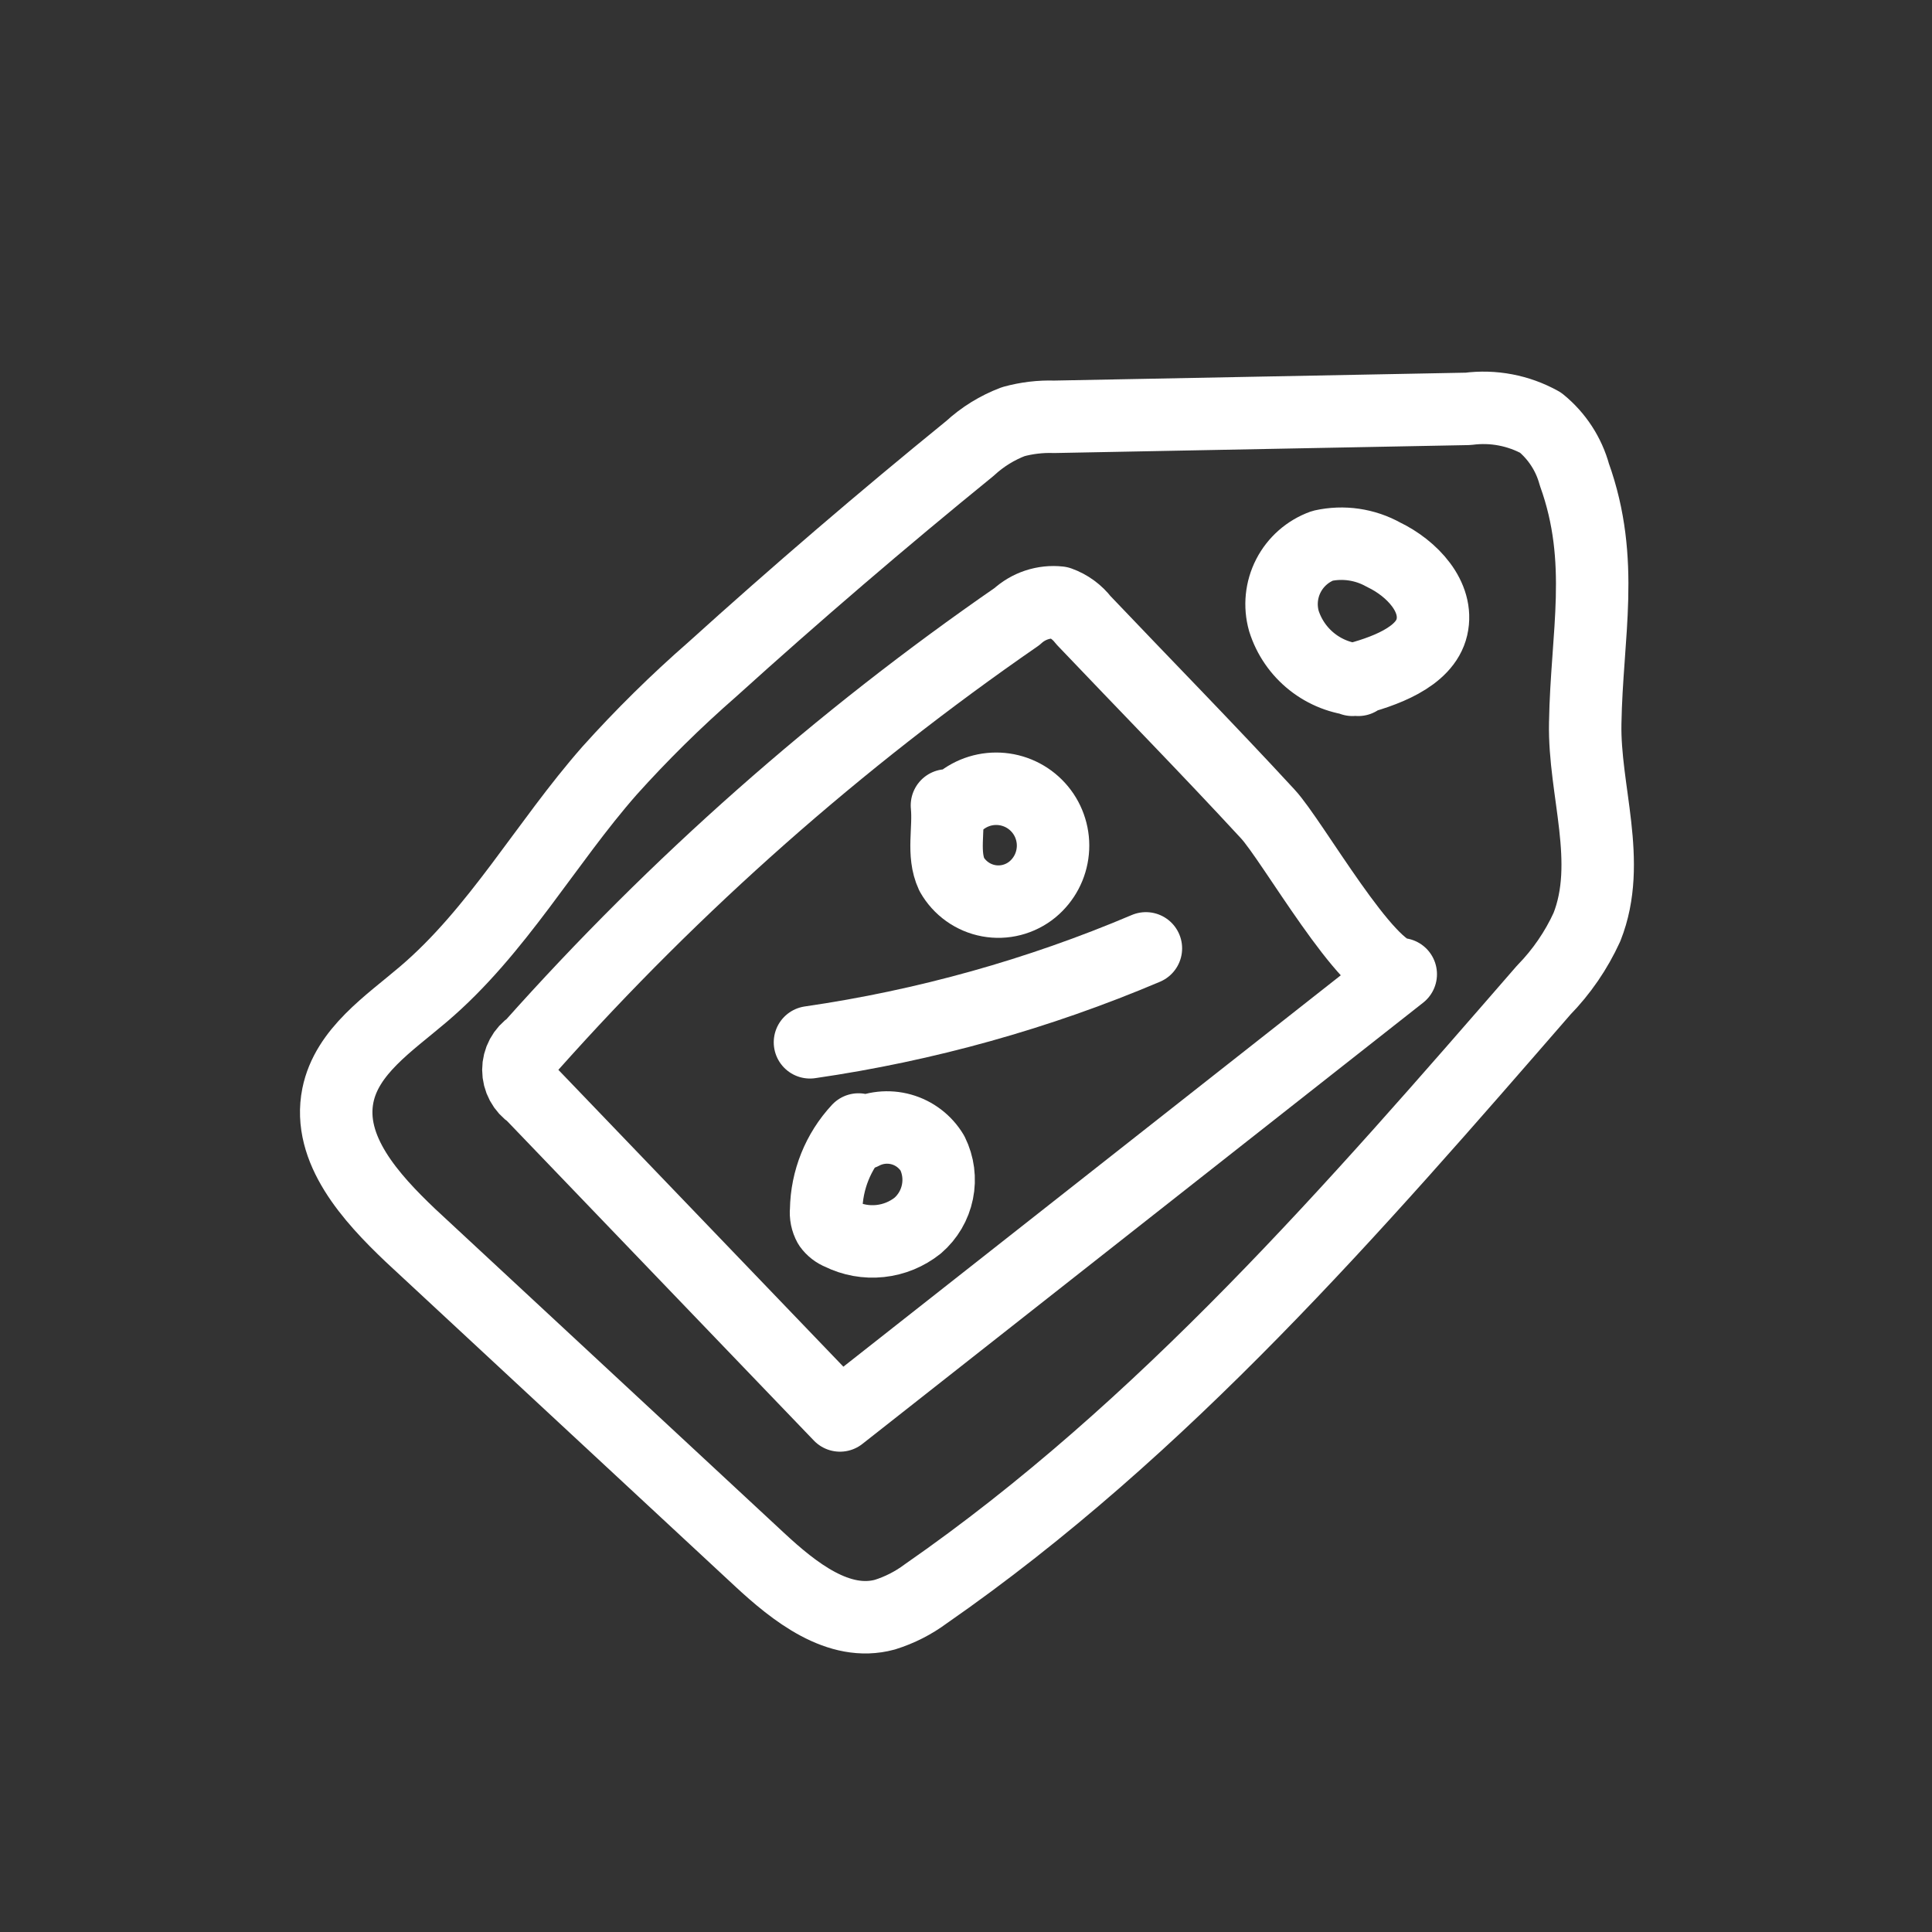
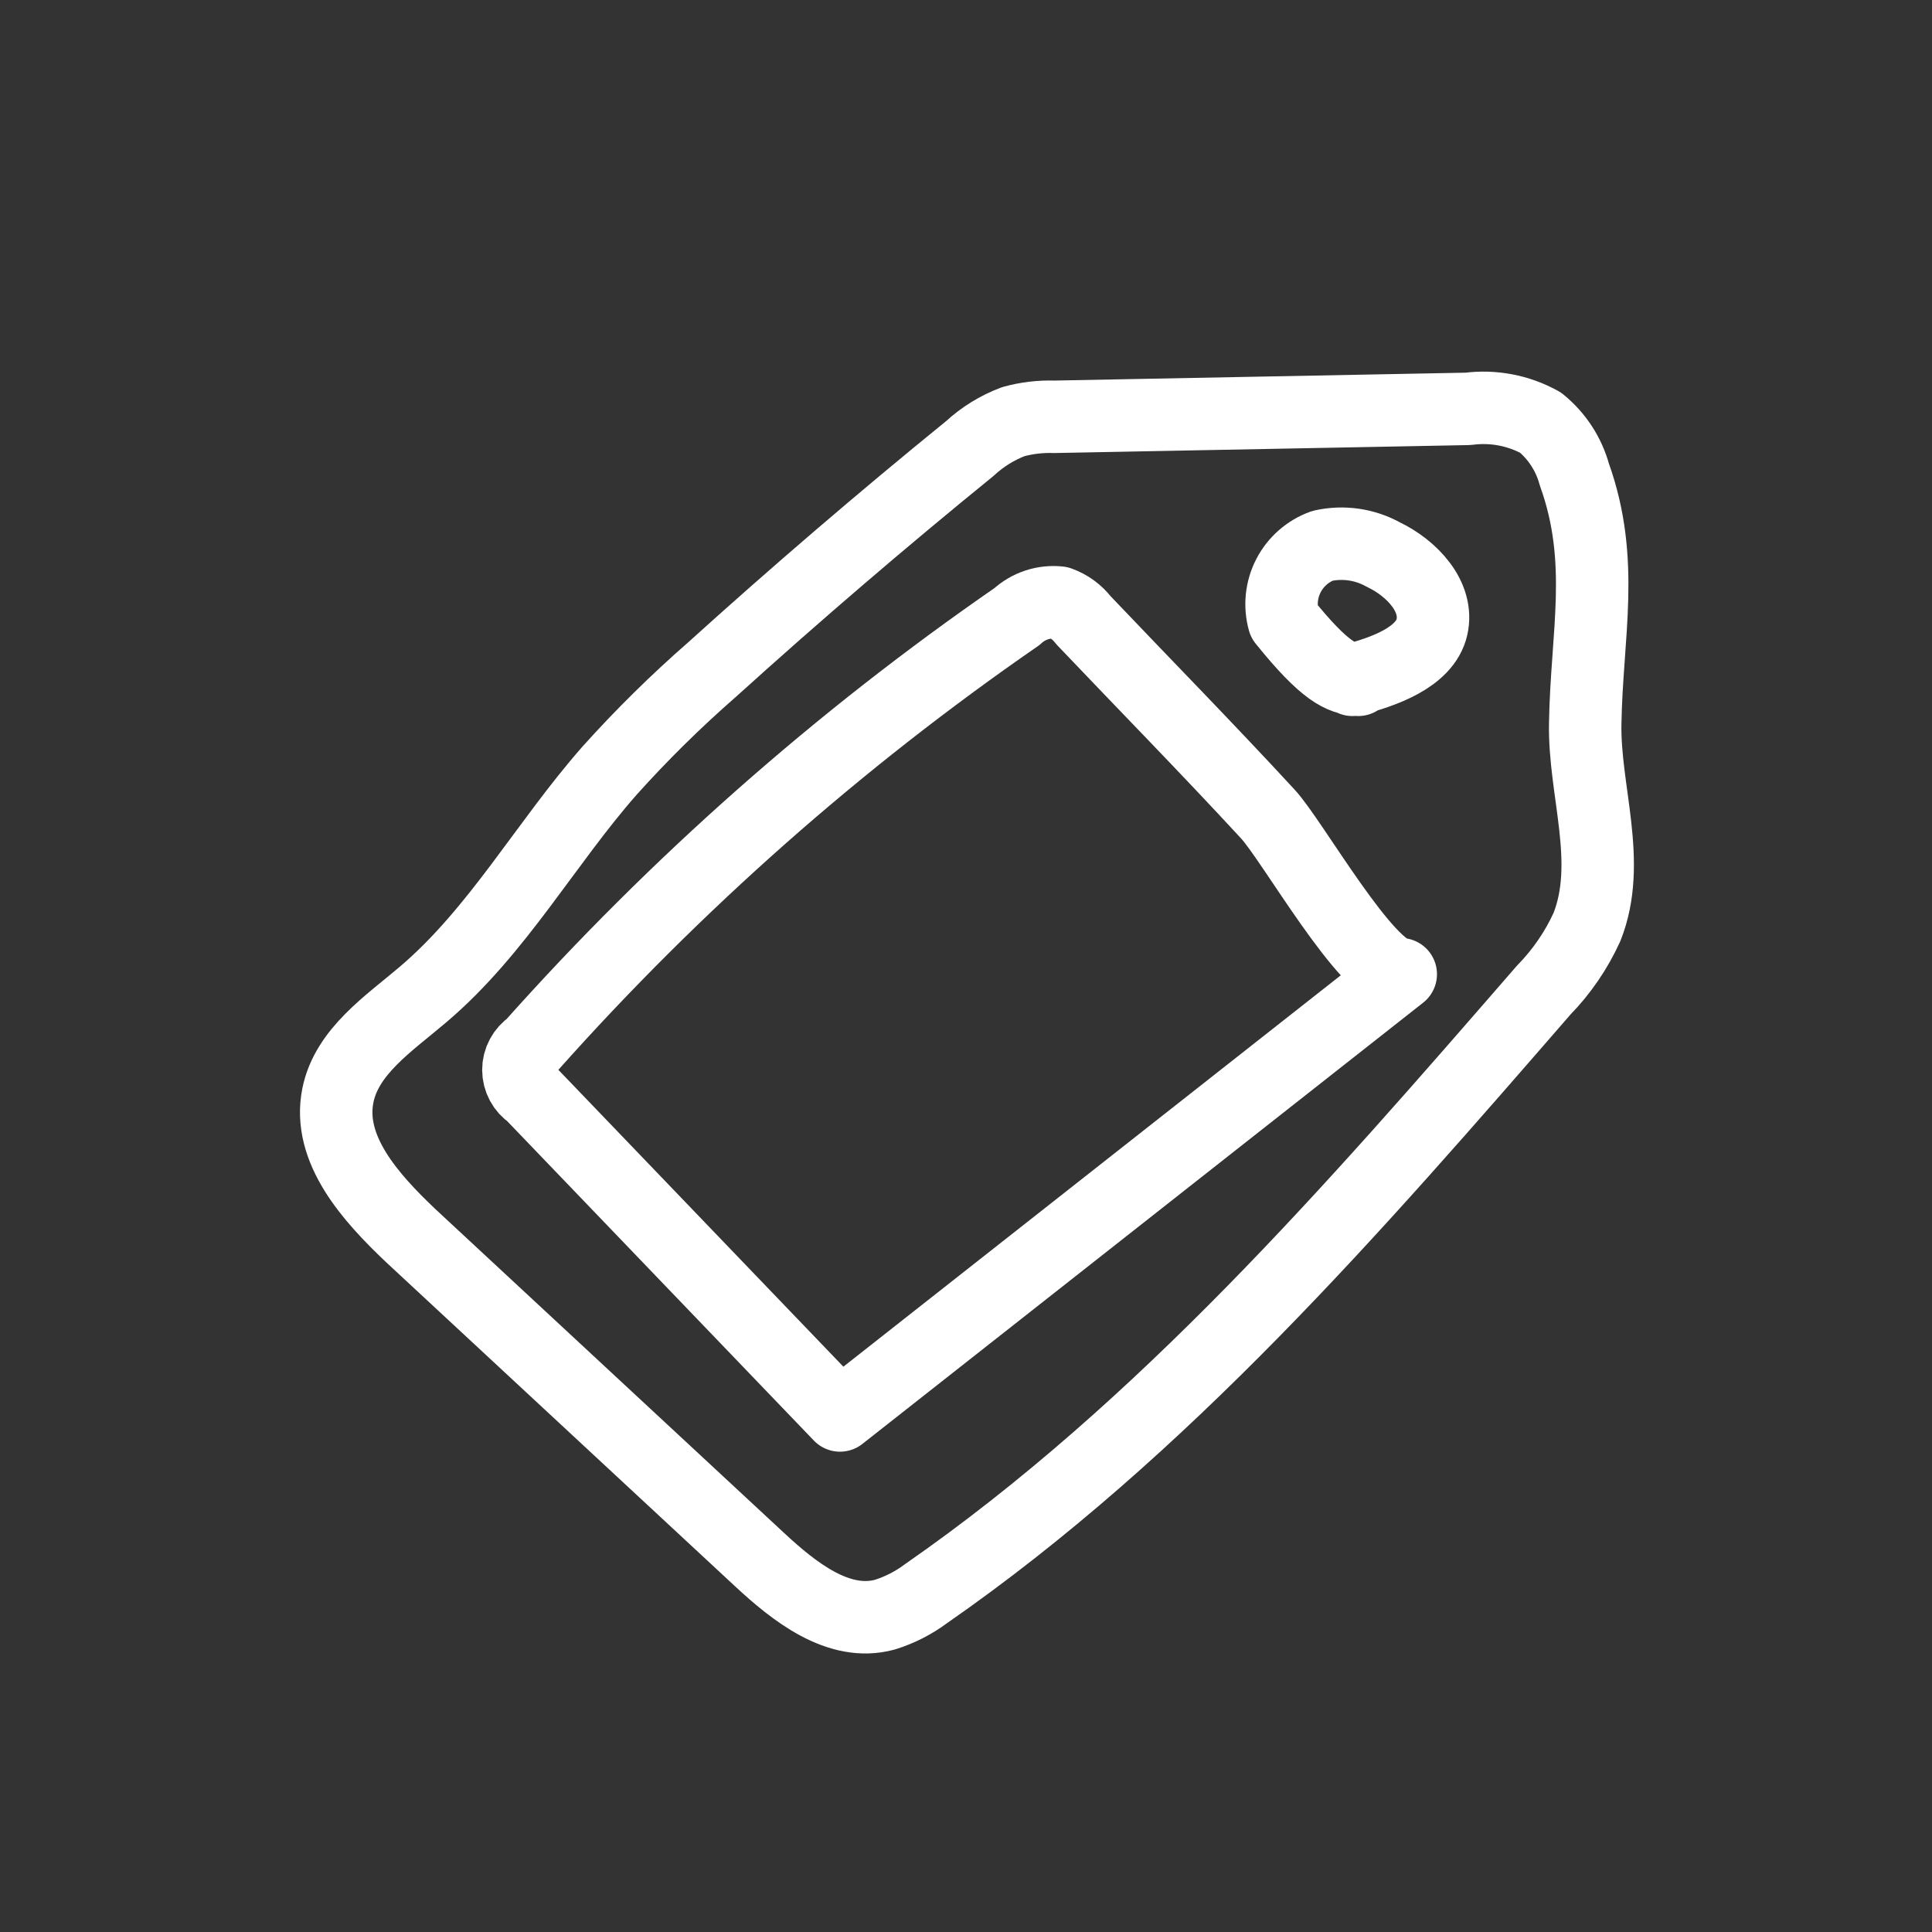
<svg xmlns="http://www.w3.org/2000/svg" width="80" height="80" viewBox="0 0 80 80" fill="none">
  <rect x="0" y="0" width="80" height="80" fill="#333333" stroke="none" />
  <path d="M44.861 25.68C44.605 25.346 44.258 25.093 43.861 24.951C43.545 24.916 43.225 24.95 42.923 25.05C42.621 25.15 42.345 25.314 42.111 25.53C34.725 30.632 27.974 36.598 22.002 43.3C21.837 43.41 21.701 43.559 21.608 43.733C21.514 43.907 21.465 44.102 21.465 44.3C21.465 44.498 21.514 44.693 21.608 44.868C21.701 45.042 21.837 45.191 22.002 45.3L34.782 58.611L58.002 40.34C56.621 40.34 53.511 34.791 52.492 33.7C50.002 31 47.401 28.351 44.861 25.68Z" stroke="white" stroke-width="3" stroke-linecap="round" stroke-linejoin="round" />
-   <path d="M56.002 28.15C57.252 27.83 59.002 27.23 59.292 25.97C59.582 24.71 58.462 23.53 57.292 22.97C56.523 22.539 55.622 22.408 54.762 22.6C54.152 22.821 53.648 23.264 53.351 23.841C53.054 24.418 52.987 25.085 53.162 25.71C53.372 26.378 53.778 26.968 54.327 27.403C54.876 27.838 55.543 28.098 56.242 28.15" stroke="white" stroke-width="3" stroke-linecap="round" stroke-linejoin="round" />
-   <path d="M33.539 43.16C38.324 42.466 42.999 41.159 47.449 39.27" stroke="white" stroke-width="3" stroke-linecap="round" stroke-linejoin="round" />
-   <path d="M39.211 33.35C39.31 34.35 39.011 35.35 39.41 36.21C39.57 36.491 39.789 36.734 40.053 36.922C40.317 37.11 40.618 37.238 40.936 37.297C41.254 37.356 41.582 37.345 41.895 37.264C42.209 37.183 42.5 37.035 42.751 36.83C42.989 36.633 43.186 36.391 43.331 36.118C43.476 35.844 43.565 35.545 43.594 35.237C43.624 34.93 43.592 34.619 43.501 34.324C43.411 34.028 43.263 33.753 43.066 33.515C42.868 33.276 42.627 33.079 42.353 32.934C42.08 32.79 41.781 32.7 41.473 32.671C41.165 32.642 40.855 32.673 40.559 32.764C40.264 32.855 39.989 33.003 39.751 33.2" stroke="white" stroke-width="3" stroke-linecap="round" stroke-linejoin="round" />
-   <path d="M35.549 46.77C34.706 47.676 34.228 48.862 34.209 50.1C34.185 50.321 34.231 50.545 34.339 50.74C34.452 50.898 34.608 51.019 34.789 51.09C35.301 51.345 35.875 51.449 36.444 51.388C37.013 51.328 37.552 51.106 37.999 50.75C38.419 50.388 38.707 49.897 38.817 49.354C38.928 48.811 38.855 48.247 38.609 47.75C38.321 47.27 37.86 46.918 37.321 46.767C36.781 46.617 36.205 46.678 35.709 46.94" stroke="white" stroke-width="3" stroke-linecap="round" stroke-linejoin="round" />
+   <path d="M56.002 28.15C57.252 27.83 59.002 27.23 59.292 25.97C59.582 24.71 58.462 23.53 57.292 22.97C56.523 22.539 55.622 22.408 54.762 22.6C54.152 22.821 53.648 23.264 53.351 23.841C53.054 24.418 52.987 25.085 53.162 25.71C54.876 27.838 55.543 28.098 56.242 28.15" stroke="white" stroke-width="3" stroke-linecap="round" stroke-linejoin="round" />
  <path d="M65.191 19.649C64.96 18.804 64.471 18.053 63.791 17.5C62.878 16.993 61.827 16.793 60.791 16.93L43.651 17.259C43.081 17.24 42.511 17.308 41.961 17.459C41.295 17.71 40.684 18.087 40.161 18.57C36.528 21.523 32.971 24.573 29.491 27.72C27.992 29.029 26.572 30.428 25.241 31.91C22.601 34.91 20.601 38.559 17.531 41.169C16.111 42.38 14.361 43.529 13.991 45.359C13.541 47.599 15.361 49.599 16.991 51.15L31.441 64.57C32.891 65.919 34.731 67.379 36.641 66.859C37.249 66.669 37.82 66.379 38.331 65.999C48.171 59.169 56.101 49.999 63.921 40.999C64.663 40.239 65.269 39.356 65.711 38.389C66.781 35.69 65.581 32.719 65.641 29.939C65.701 26.279 66.481 23.239 65.191 19.649Z" stroke="white" stroke-width="3" stroke-linecap="round" stroke-linejoin="round" />
</svg>